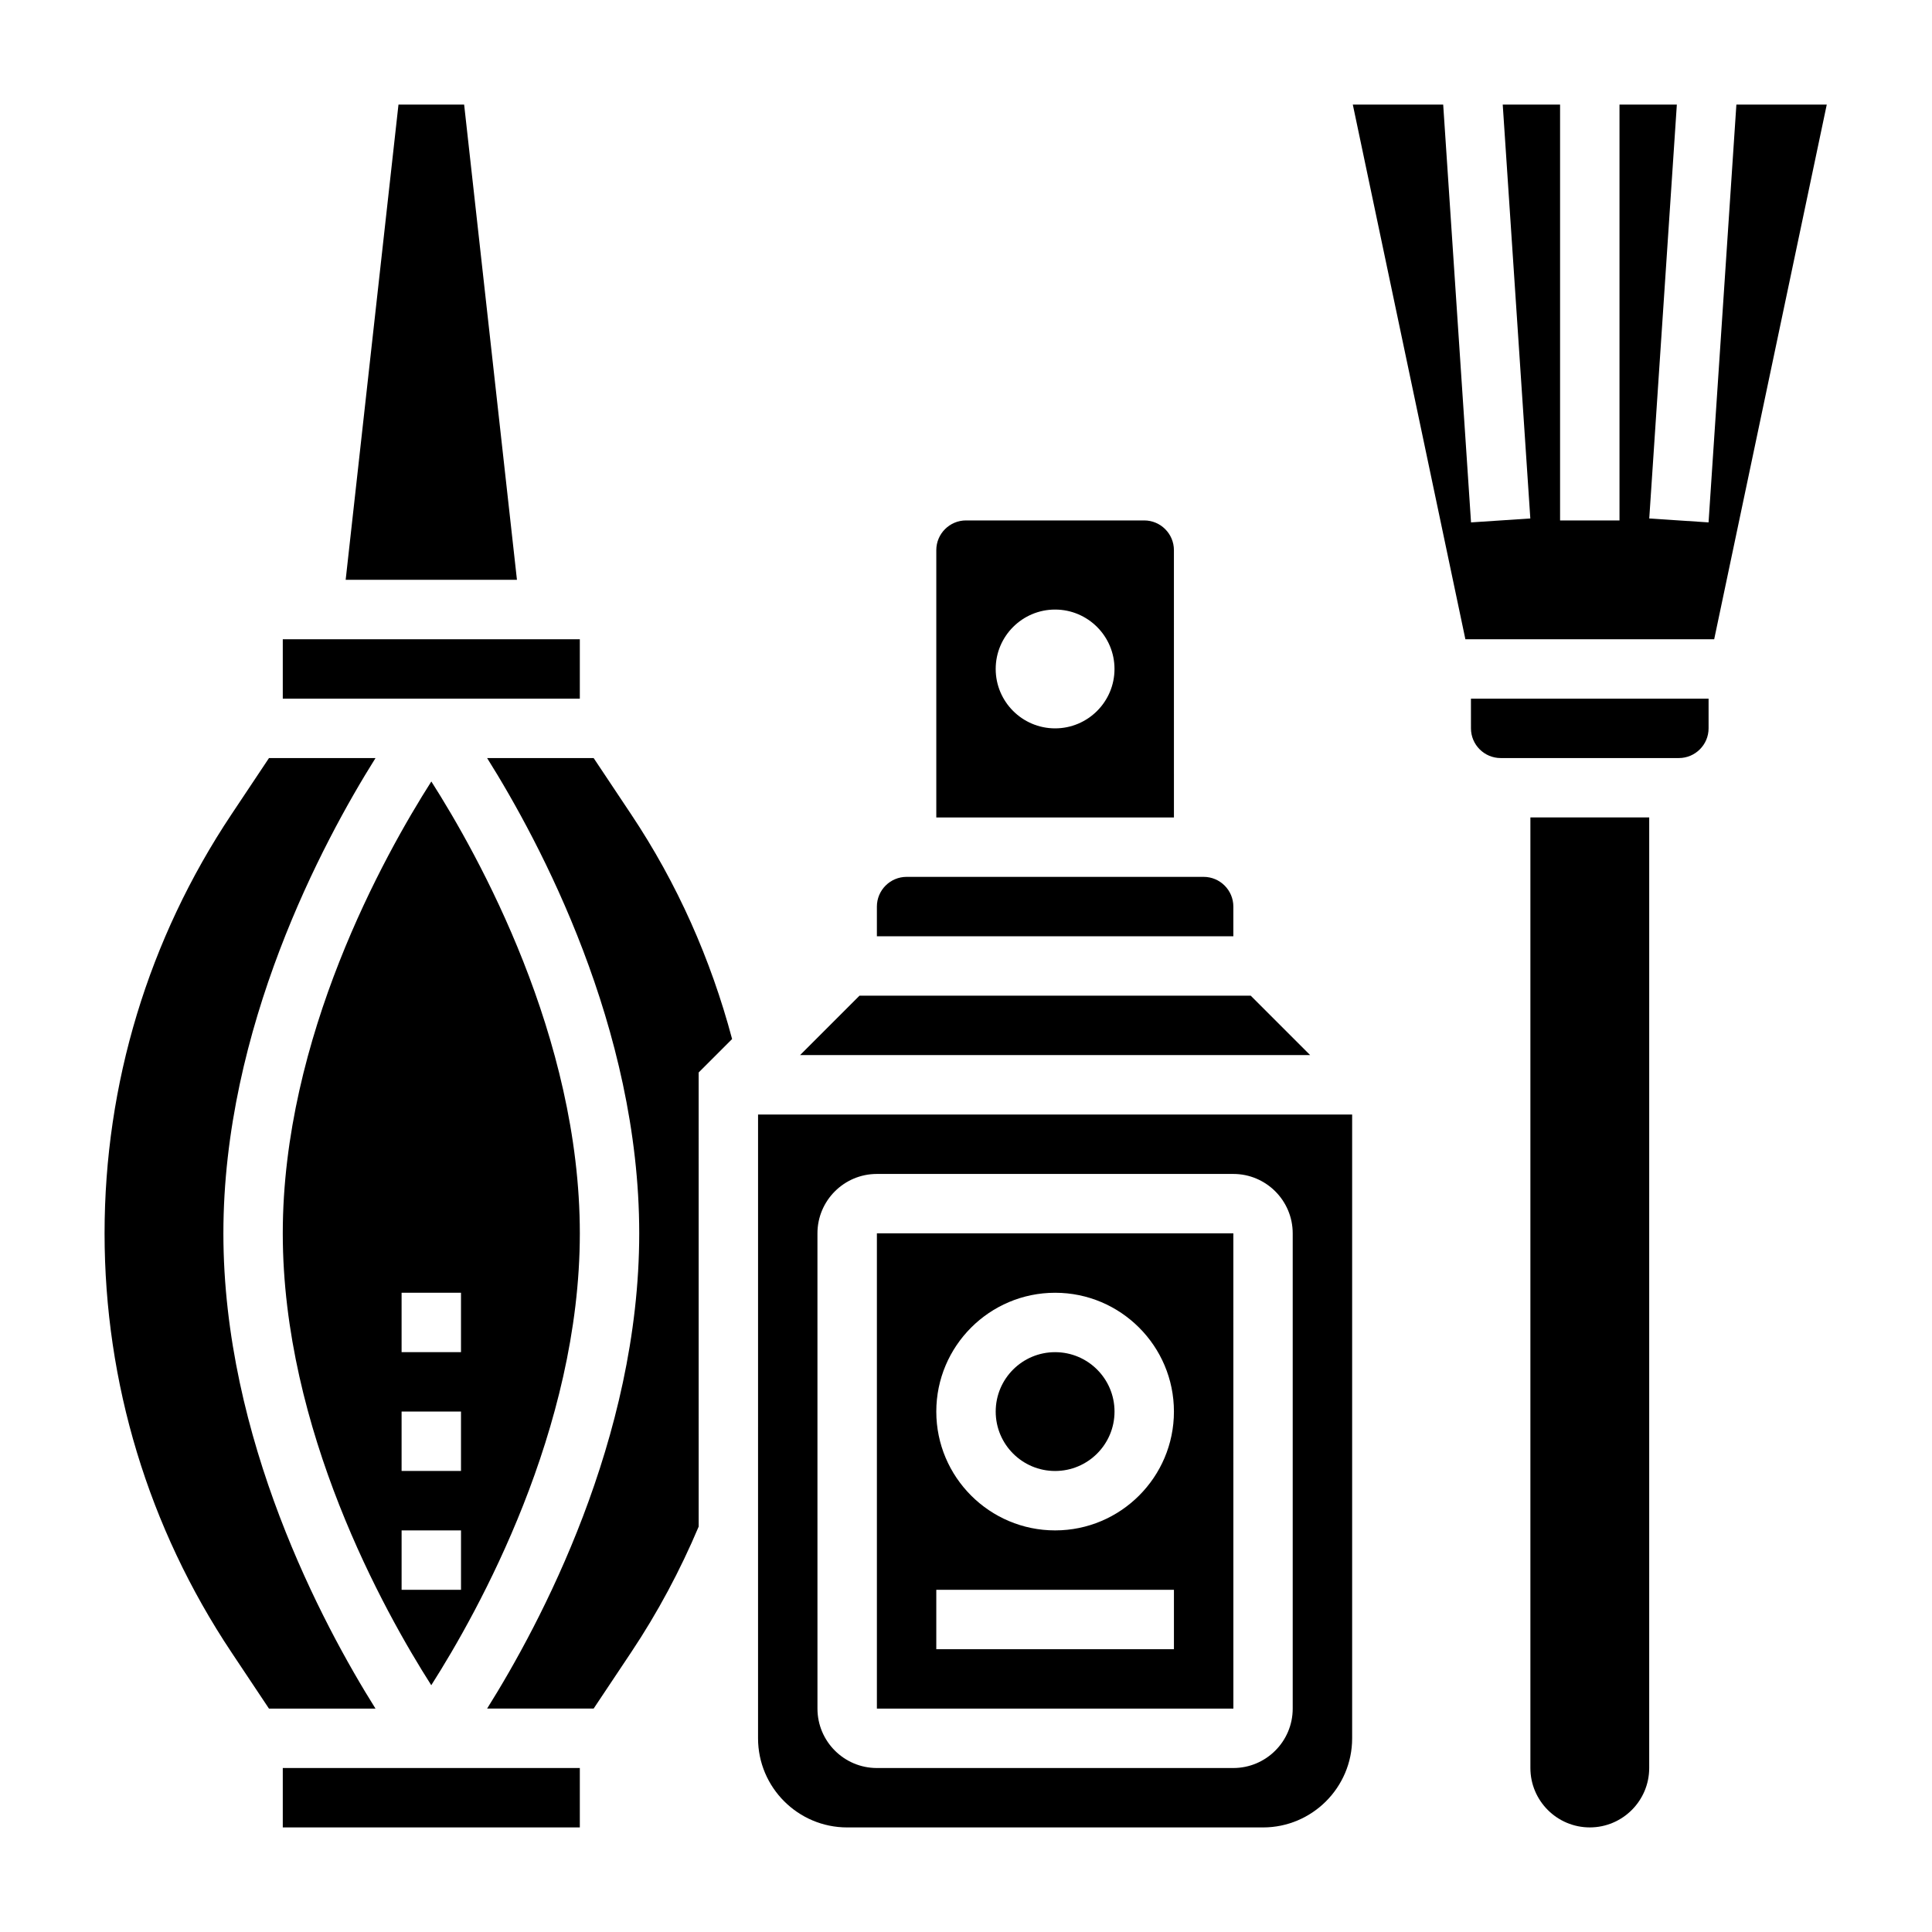
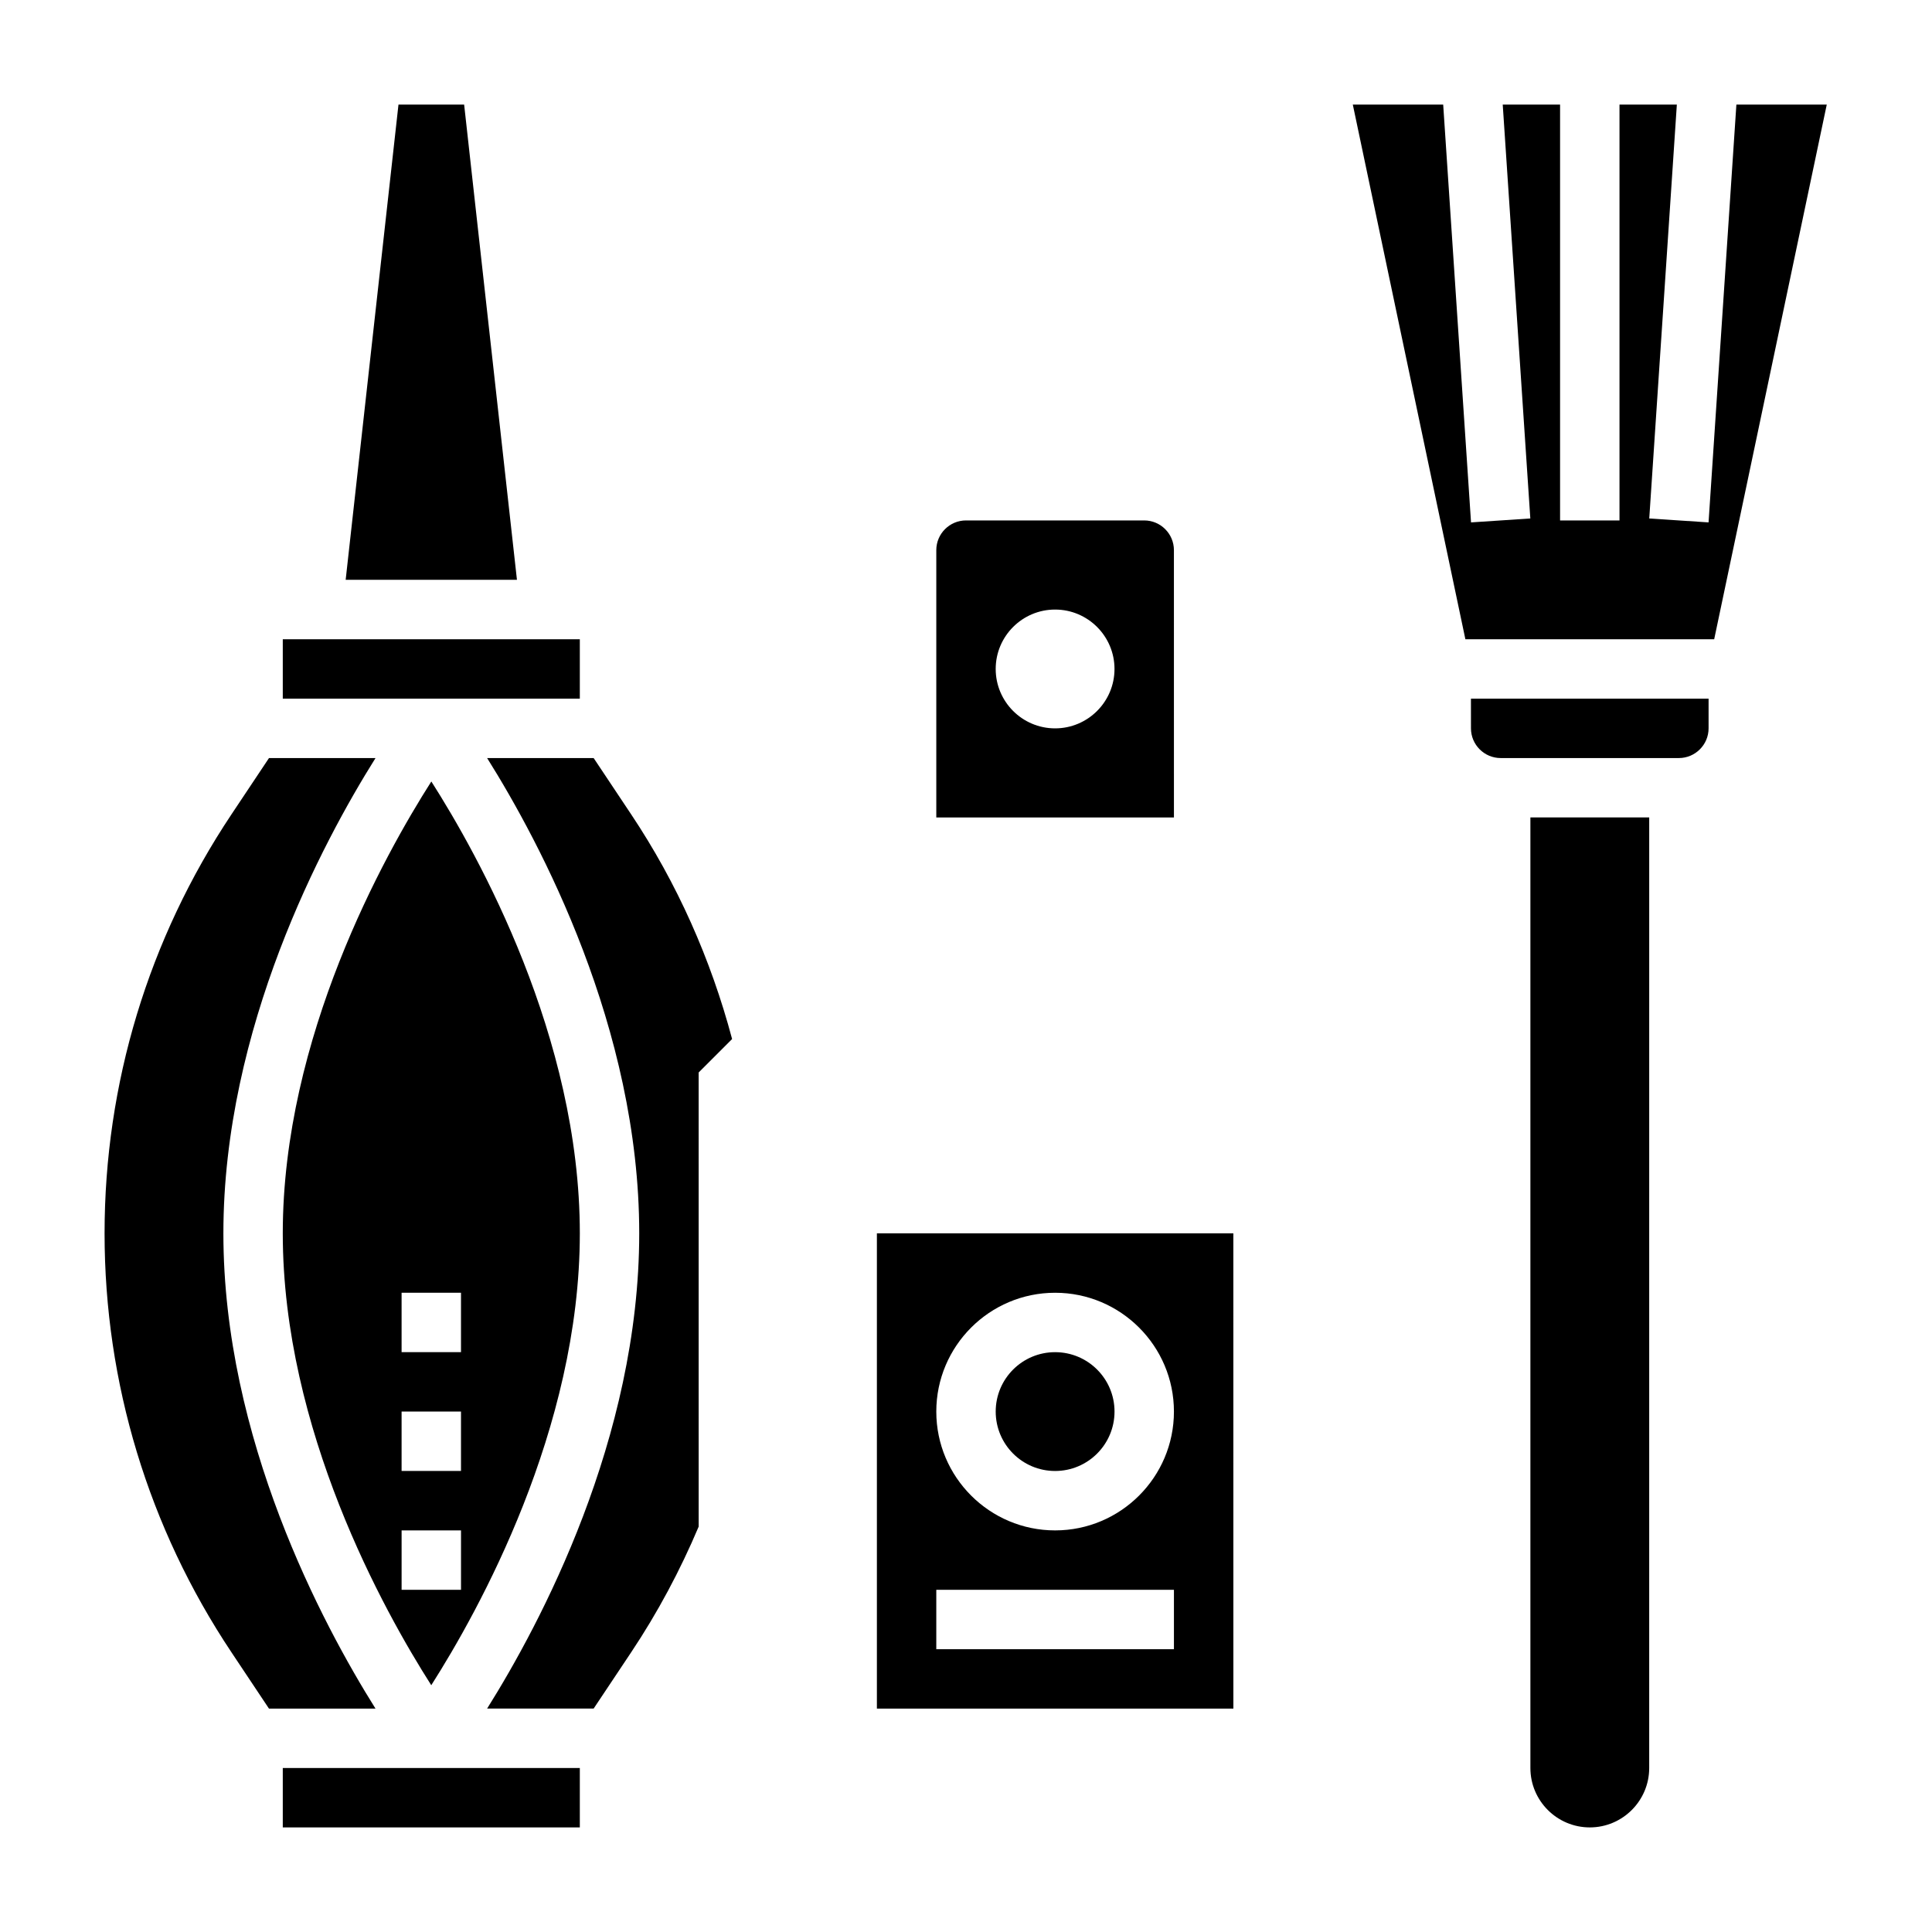
<svg xmlns="http://www.w3.org/2000/svg" fill="#000000" width="800px" height="800px" version="1.1" viewBox="144 144 512 512">
  <g>
    <path d="m258.29 590.6c12.504-19.617 39.371-67.805 39.371-119.75 0-52.051-26.852-100.16-39.352-119.75-12.504 19.617-39.371 67.801-39.371 119.75 0 52.051 26.852 100.16 39.352 119.75zm-7.863-104.01h15.742v15.742h-15.742zm0 31.488h15.742v15.742h-15.742zm15.746 31.488v15.742h-15.742v-15.742z" />
    <path d="m203.2 470.85c0-54.441 26.301-103.62 40.312-125.95h-28.23l-9.957 14.941c-21.988 32.984-33.613 71.367-33.613 111.01 0 39.645 11.629 78.027 33.613 111.01l9.957 14.941h28.23c-14.012-22.336-40.312-71.512-40.312-125.95z" />
    <path d="m218.94 313.41h78.719v15.742h-78.719z" />
-     <path d="m218.94 612.54h78.719v15.742h-78.719z" />
-     <path d="m470.85 384.25c0-4.336-3.535-7.871-7.871-7.871h-78.723c-4.336 0-7.871 3.535-7.871 7.871v7.871h94.465z" />
+     <path d="m218.94 612.54h78.719v15.742h-78.719" />
    <path d="m301.32 344.89h-28.23c14.012 22.332 40.312 71.508 40.312 125.95 0 54.441-26.301 103.62-40.312 125.95h28.23l9.965-14.941c6.992-10.484 12.973-21.68 17.871-33.281l-0.004-120.35 8.863-8.863c-5.644-21.191-14.539-41.234-26.734-59.52z" />
-     <path d="m475.46 407.87h-103.69l-15.746 15.742h135.18z" />
    <path d="m267 171.71h-17.398l-13.996 125.95h45.391z" />
    <path d="m455.1 289.79c0-4.336-3.535-7.871-7.871-7.871h-47.23c-4.336 0-7.871 3.535-7.871 7.871v70.848h62.977zm-31.488 47.234c-8.684 0-15.742-7.062-15.742-15.742 0-8.684 7.062-15.742 15.742-15.742 8.684 0 15.742 7.062 15.742 15.742 0.004 8.68-7.059 15.742-15.742 15.742z" />
    <path d="m470.85 470.85h-94.465v125.95h94.473zm-15.746 110.21h-62.977v-15.742h62.977zm-31.488-31.488c-17.367 0-31.488-14.121-31.488-31.488s14.121-31.488 31.488-31.488c17.367 0 31.488 14.121 31.488 31.488s-14.121 31.488-31.488 31.488z" />
-     <path d="m344.89 604.67c0 13.02 10.598 23.617 23.617 23.617h110.21c13.02 0 23.617-10.598 23.617-23.617v-165.31h-157.44zm15.742-133.82c0-8.684 7.062-15.742 15.742-15.742h94.465c8.684 0 15.742 7.062 15.742 15.742v125.95c0 8.684-7.062 15.742-15.742 15.742h-94.461c-8.684 0-15.742-7.062-15.742-15.742z" />
    <path d="m439.36 518.08c0 8.695-7.051 15.746-15.746 15.746-8.695 0-15.742-7.051-15.742-15.746s7.047-15.742 15.742-15.742c8.695 0 15.746 7.047 15.746 15.742" />
    <path d="m549.57 612.54c0 8.684 7.062 15.742 15.742 15.742 8.684 0 15.742-7.062 15.742-15.742l0.004-251.91h-31.488z" />
    <path d="m604.16 171.71-7.375 110.73-15.715-1.039 7.312-109.69h-15.199v110.21h-15.746v-110.21h-15.199l7.312 109.69-15.711 1.039-7.379-110.73h-23.953l29.836 141.7h65.934l29.836-141.7z" />
    <path d="m533.82 337.02c0 4.336 3.535 7.871 7.871 7.871h47.23c4.336 0 7.871-3.535 7.871-7.871v-7.871h-62.977z" />
  </g>
</svg>